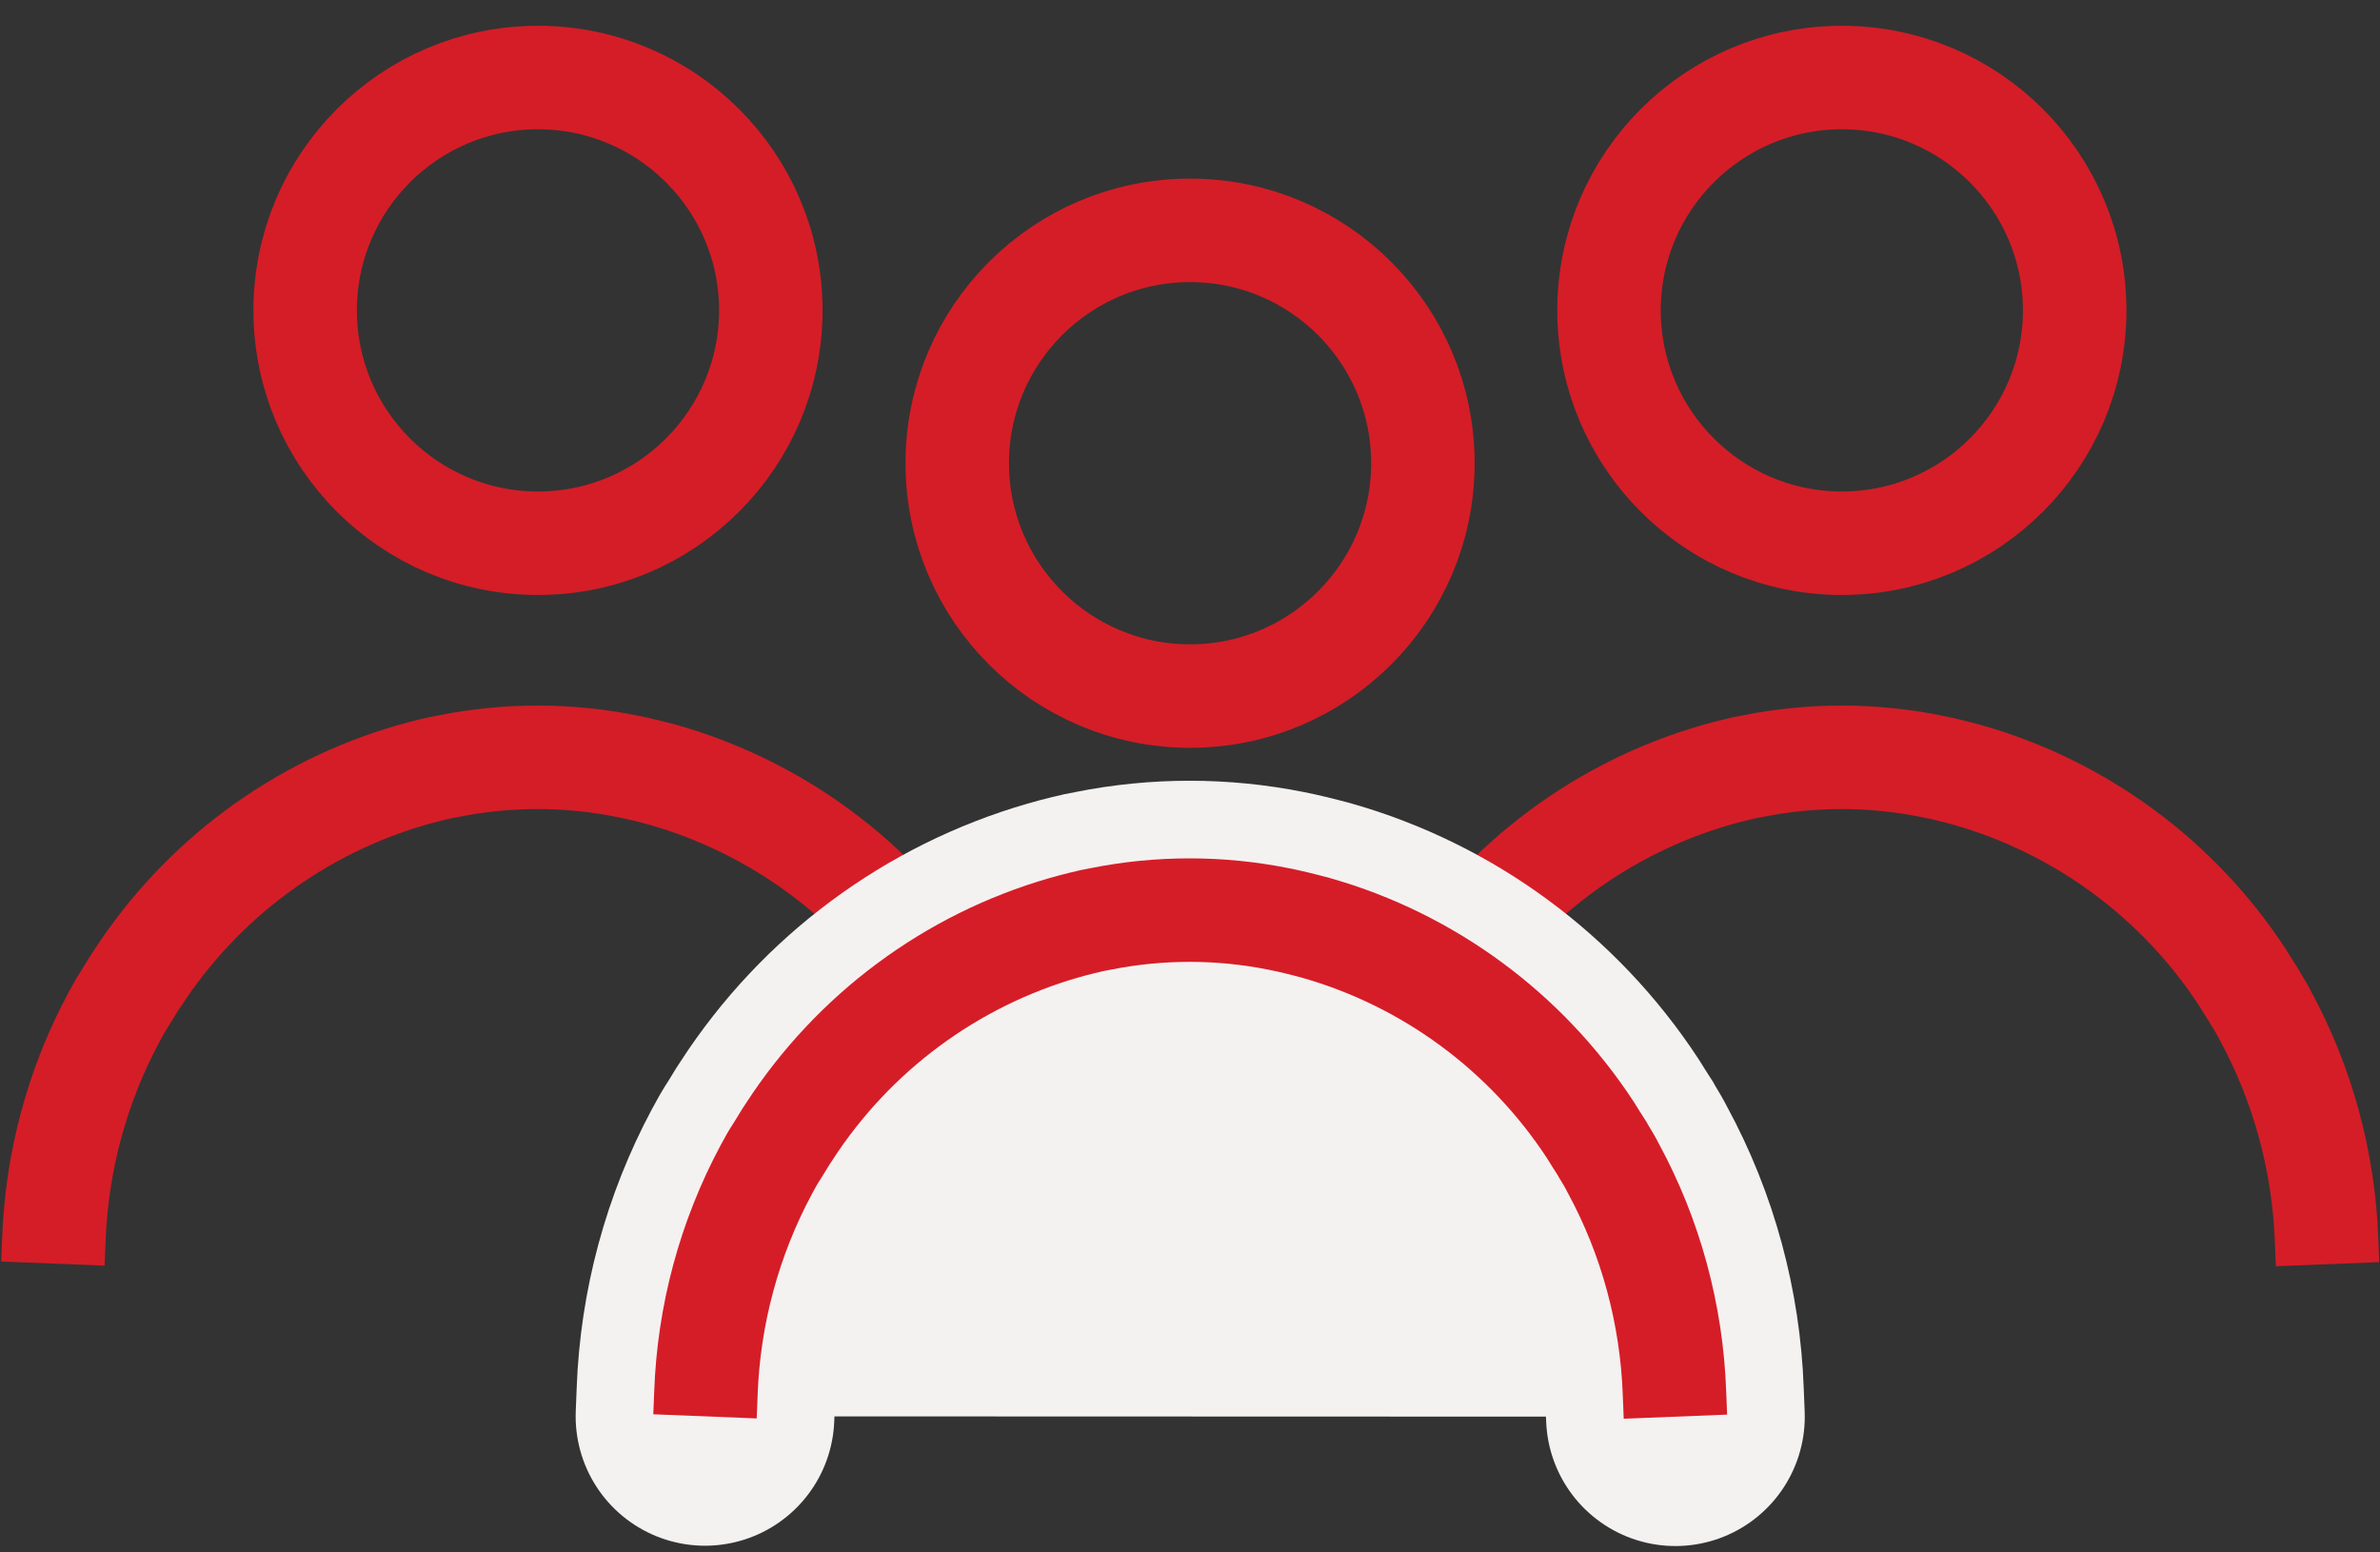
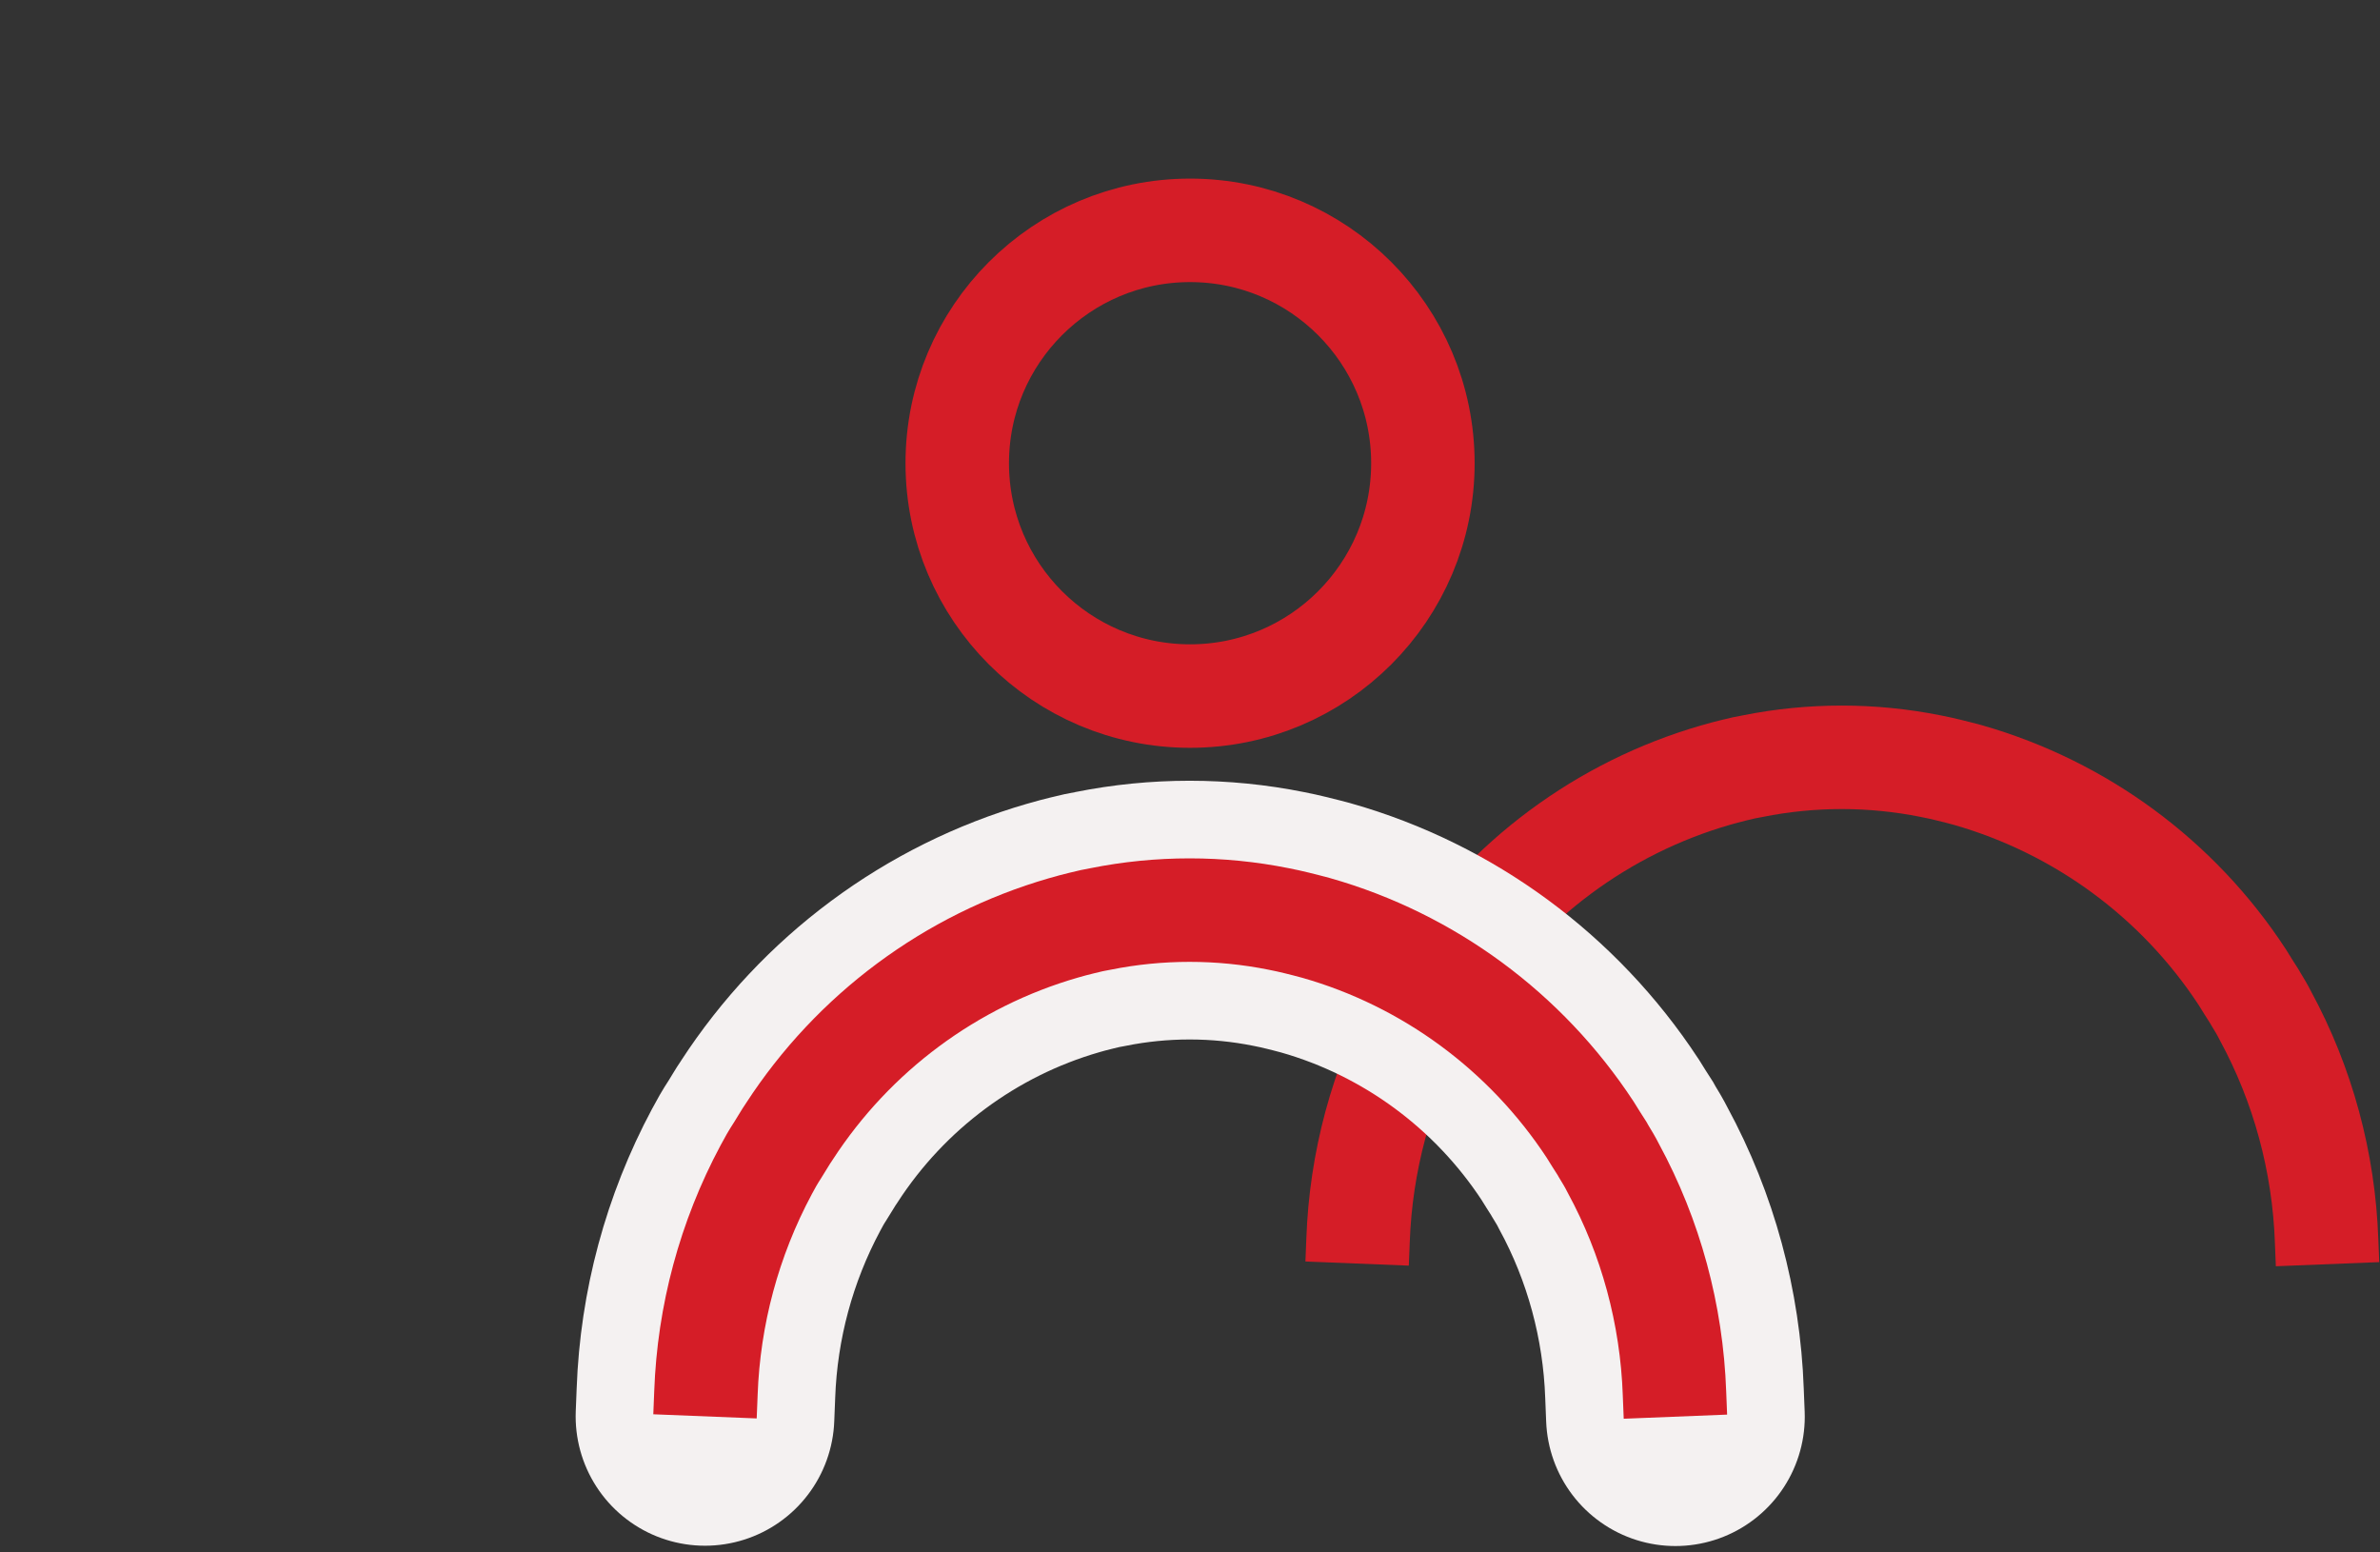
<svg xmlns="http://www.w3.org/2000/svg" width="69" height="45" viewBox="0 0 69 45" fill="none">
  <rect x="0" y="0" width="69" height="45" fill="#333333" stroke="none" />
-   <path d="M53.398 15.747C57.124 15.747 60.148 12.723 60.148 8.997C60.148 5.271 57.124 2.247 53.398 2.247C49.672 2.247 46.648 5.271 46.648 8.997C46.648 12.723 49.672 15.747 53.398 15.747Z" stroke="#D51D27" stroke-width="3" stroke-miterlimit="10" />
  <path d="M39.345 36.627L39.372 35.952C39.453 33.684 40.047 31.47 41.118 29.481C41.217 29.292 41.325 29.103 41.442 28.923C41.559 28.743 41.667 28.545 41.793 28.365C43.647 25.512 46.464 23.415 49.731 22.47C49.911 22.416 50.091 22.371 50.271 22.326C50.487 22.272 50.649 22.236 50.811 22.209C52.512 21.867 54.276 21.867 55.977 22.209C56.157 22.245 56.328 22.281 56.508 22.326C56.706 22.371 56.886 22.425 57.066 22.47C60.324 23.406 63.141 25.476 65.004 28.32C65.121 28.509 65.238 28.698 65.355 28.878L65.391 28.941C65.49 29.103 65.589 29.265 65.679 29.445C66.768 31.452 67.371 33.684 67.452 35.97L67.479 36.645" stroke="#D51D27" stroke-width="3" stroke-miterlimit="10" />
-   <path d="M15.597 15.747C19.323 15.747 22.347 12.723 22.347 8.997C22.347 5.271 19.323 2.247 15.597 2.247C11.871 2.247 8.847 5.271 8.847 8.997C8.847 12.723 11.871 15.747 15.597 15.747Z" stroke="#D51D27" stroke-width="3" stroke-miterlimit="10" />
-   <path d="M1.534 36.627L1.561 35.952C1.642 33.684 2.236 31.47 3.307 29.481C3.406 29.292 3.514 29.103 3.631 28.923C3.748 28.743 3.856 28.545 3.982 28.365C5.836 25.512 8.653 23.415 11.92 22.47C12.1 22.416 12.28 22.371 12.46 22.326C12.676 22.272 12.838 22.236 13 22.209C14.701 21.867 16.465 21.867 18.166 22.209C18.346 22.245 18.517 22.281 18.697 22.326C18.895 22.371 19.075 22.425 19.255 22.47C22.513 23.406 25.33 25.476 27.193 28.32C27.31 28.509 27.427 28.698 27.544 28.878L27.58 28.941C27.679 29.103 27.778 29.265 27.868 29.445C28.957 31.452 29.56 33.684 29.641 35.97L29.668 36.645" stroke="#D51D27" stroke-width="3" stroke-miterlimit="10" />
  <path d="M34.502 20.177C38.228 20.177 41.252 17.153 41.252 13.427C41.252 9.701 38.228 6.677 34.502 6.677C30.776 6.677 27.752 9.701 27.752 13.427C27.752 17.153 30.776 20.177 34.502 20.177Z" stroke="#D51D27" stroke-width="3" stroke-miterlimit="10" />
-   <path d="M20.439 41.056L20.466 40.381C20.547 38.122 21.142 35.908 22.212 33.91C22.311 33.721 22.419 33.532 22.537 33.352C22.654 33.172 22.762 32.974 22.887 32.794C24.741 29.941 27.558 27.844 30.825 26.899C31.005 26.845 31.186 26.8 31.366 26.755C31.581 26.701 31.744 26.665 31.905 26.638C33.606 26.296 35.37 26.296 37.071 26.638C37.251 26.674 37.422 26.71 37.602 26.755C37.8 26.8 37.98 26.854 38.16 26.899C41.418 27.826 44.235 29.905 46.098 32.74C46.215 32.929 46.333 33.118 46.45 33.298L46.485 33.361C46.584 33.523 46.683 33.685 46.773 33.865C47.862 35.872 48.465 38.104 48.546 40.39L48.573 41.065" fill="#F4F1F1" />
  <path d="M20.439 41.056L20.466 40.381C20.547 38.122 21.142 35.908 22.212 33.91C22.311 33.721 22.419 33.532 22.537 33.352C22.654 33.172 22.762 32.974 22.887 32.794C24.741 29.941 27.558 27.844 30.825 26.899C31.005 26.845 31.186 26.8 31.366 26.755C31.581 26.701 31.744 26.665 31.905 26.638C33.606 26.296 35.37 26.296 37.071 26.638C37.251 26.674 37.422 26.71 37.602 26.755C37.8 26.8 37.98 26.854 38.16 26.899C41.418 27.826 44.235 29.905 46.098 32.74C46.215 32.929 46.333 33.118 46.45 33.298L46.485 33.361C46.584 33.523 46.683 33.685 46.773 33.865C47.862 35.872 48.465 38.104 48.546 40.39L48.573 41.065" stroke="#F4F1F1" stroke-width="7.5" stroke-miterlimit="10" stroke-linecap="round" />
  <path d="M20.439 41.056L20.466 40.381C20.547 38.122 21.142 35.908 22.212 33.91C22.311 33.721 22.419 33.532 22.537 33.352C22.654 33.172 22.762 32.974 22.887 32.794C24.741 29.941 27.558 27.844 30.825 26.899C31.005 26.845 31.186 26.8 31.366 26.755C31.581 26.701 31.744 26.665 31.905 26.638C33.606 26.296 35.37 26.296 37.071 26.638C37.251 26.674 37.422 26.71 37.602 26.755C37.8 26.8 37.98 26.854 38.16 26.899C41.418 27.826 44.235 29.905 46.098 32.74C46.215 32.929 46.333 33.118 46.45 33.298L46.485 33.361C46.584 33.523 46.683 33.685 46.773 33.865C47.862 35.872 48.465 38.104 48.546 40.39L48.573 41.065" stroke="#D51D27" stroke-width="3" stroke-miterlimit="10" />
</svg>